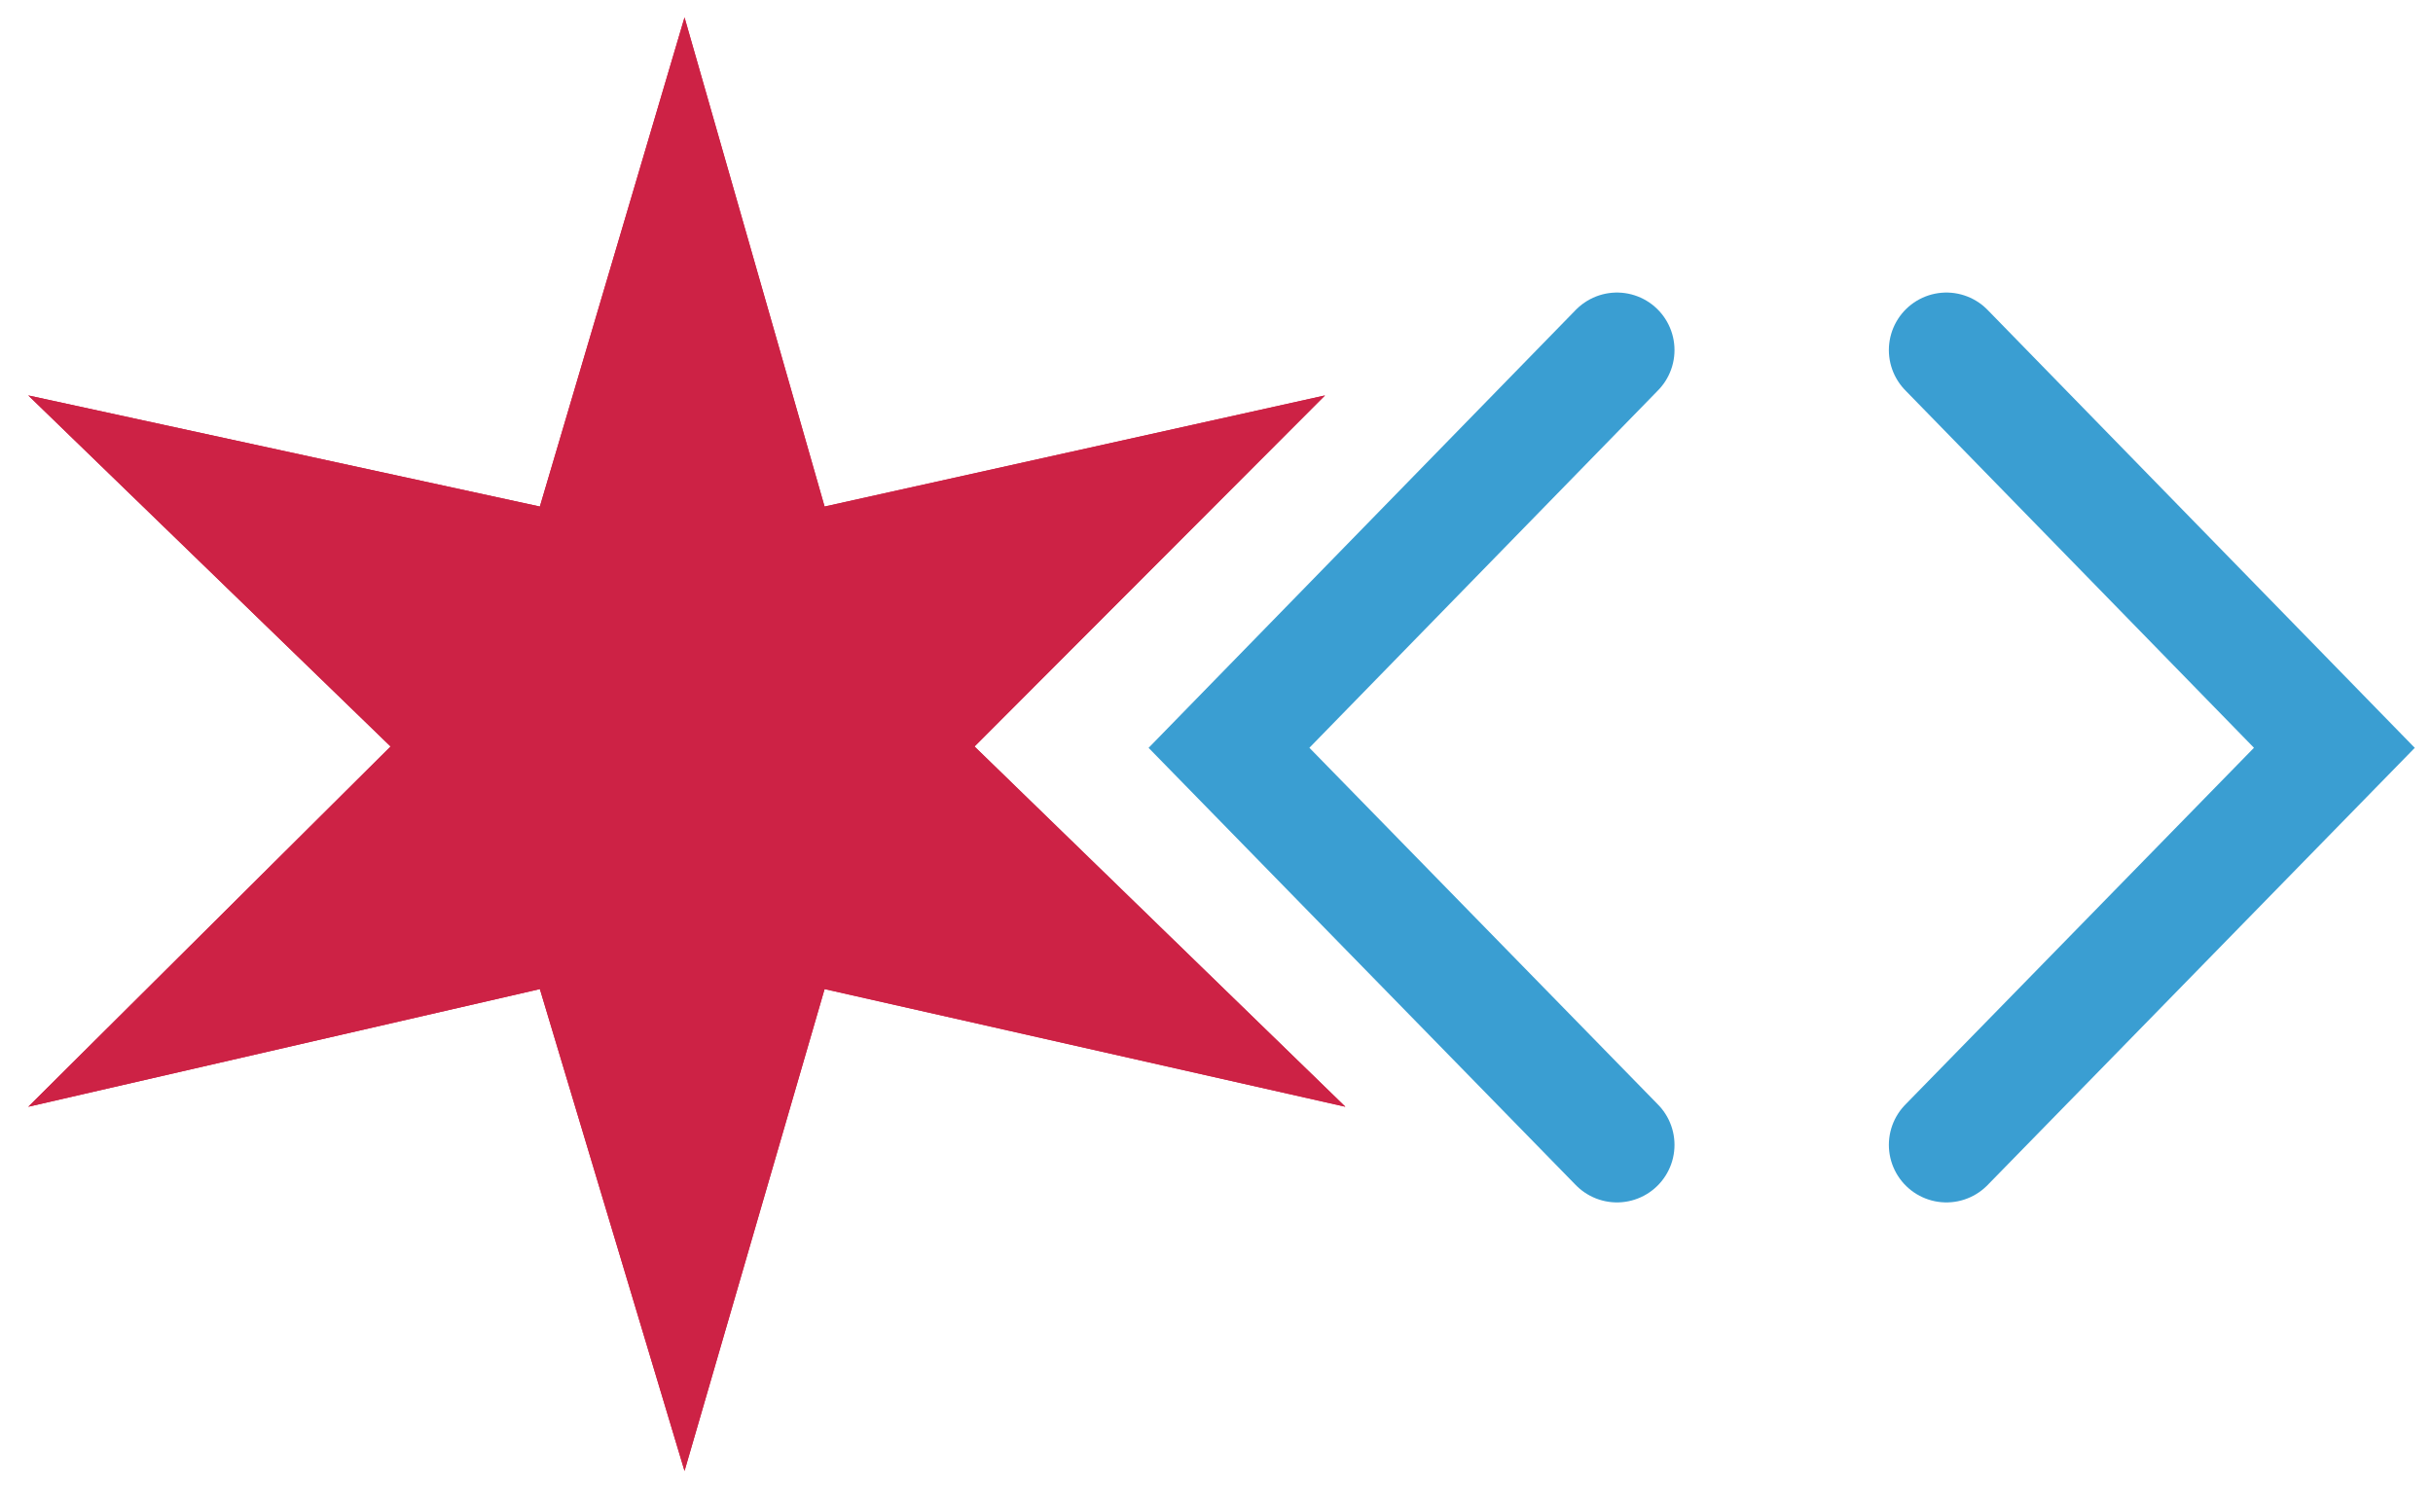
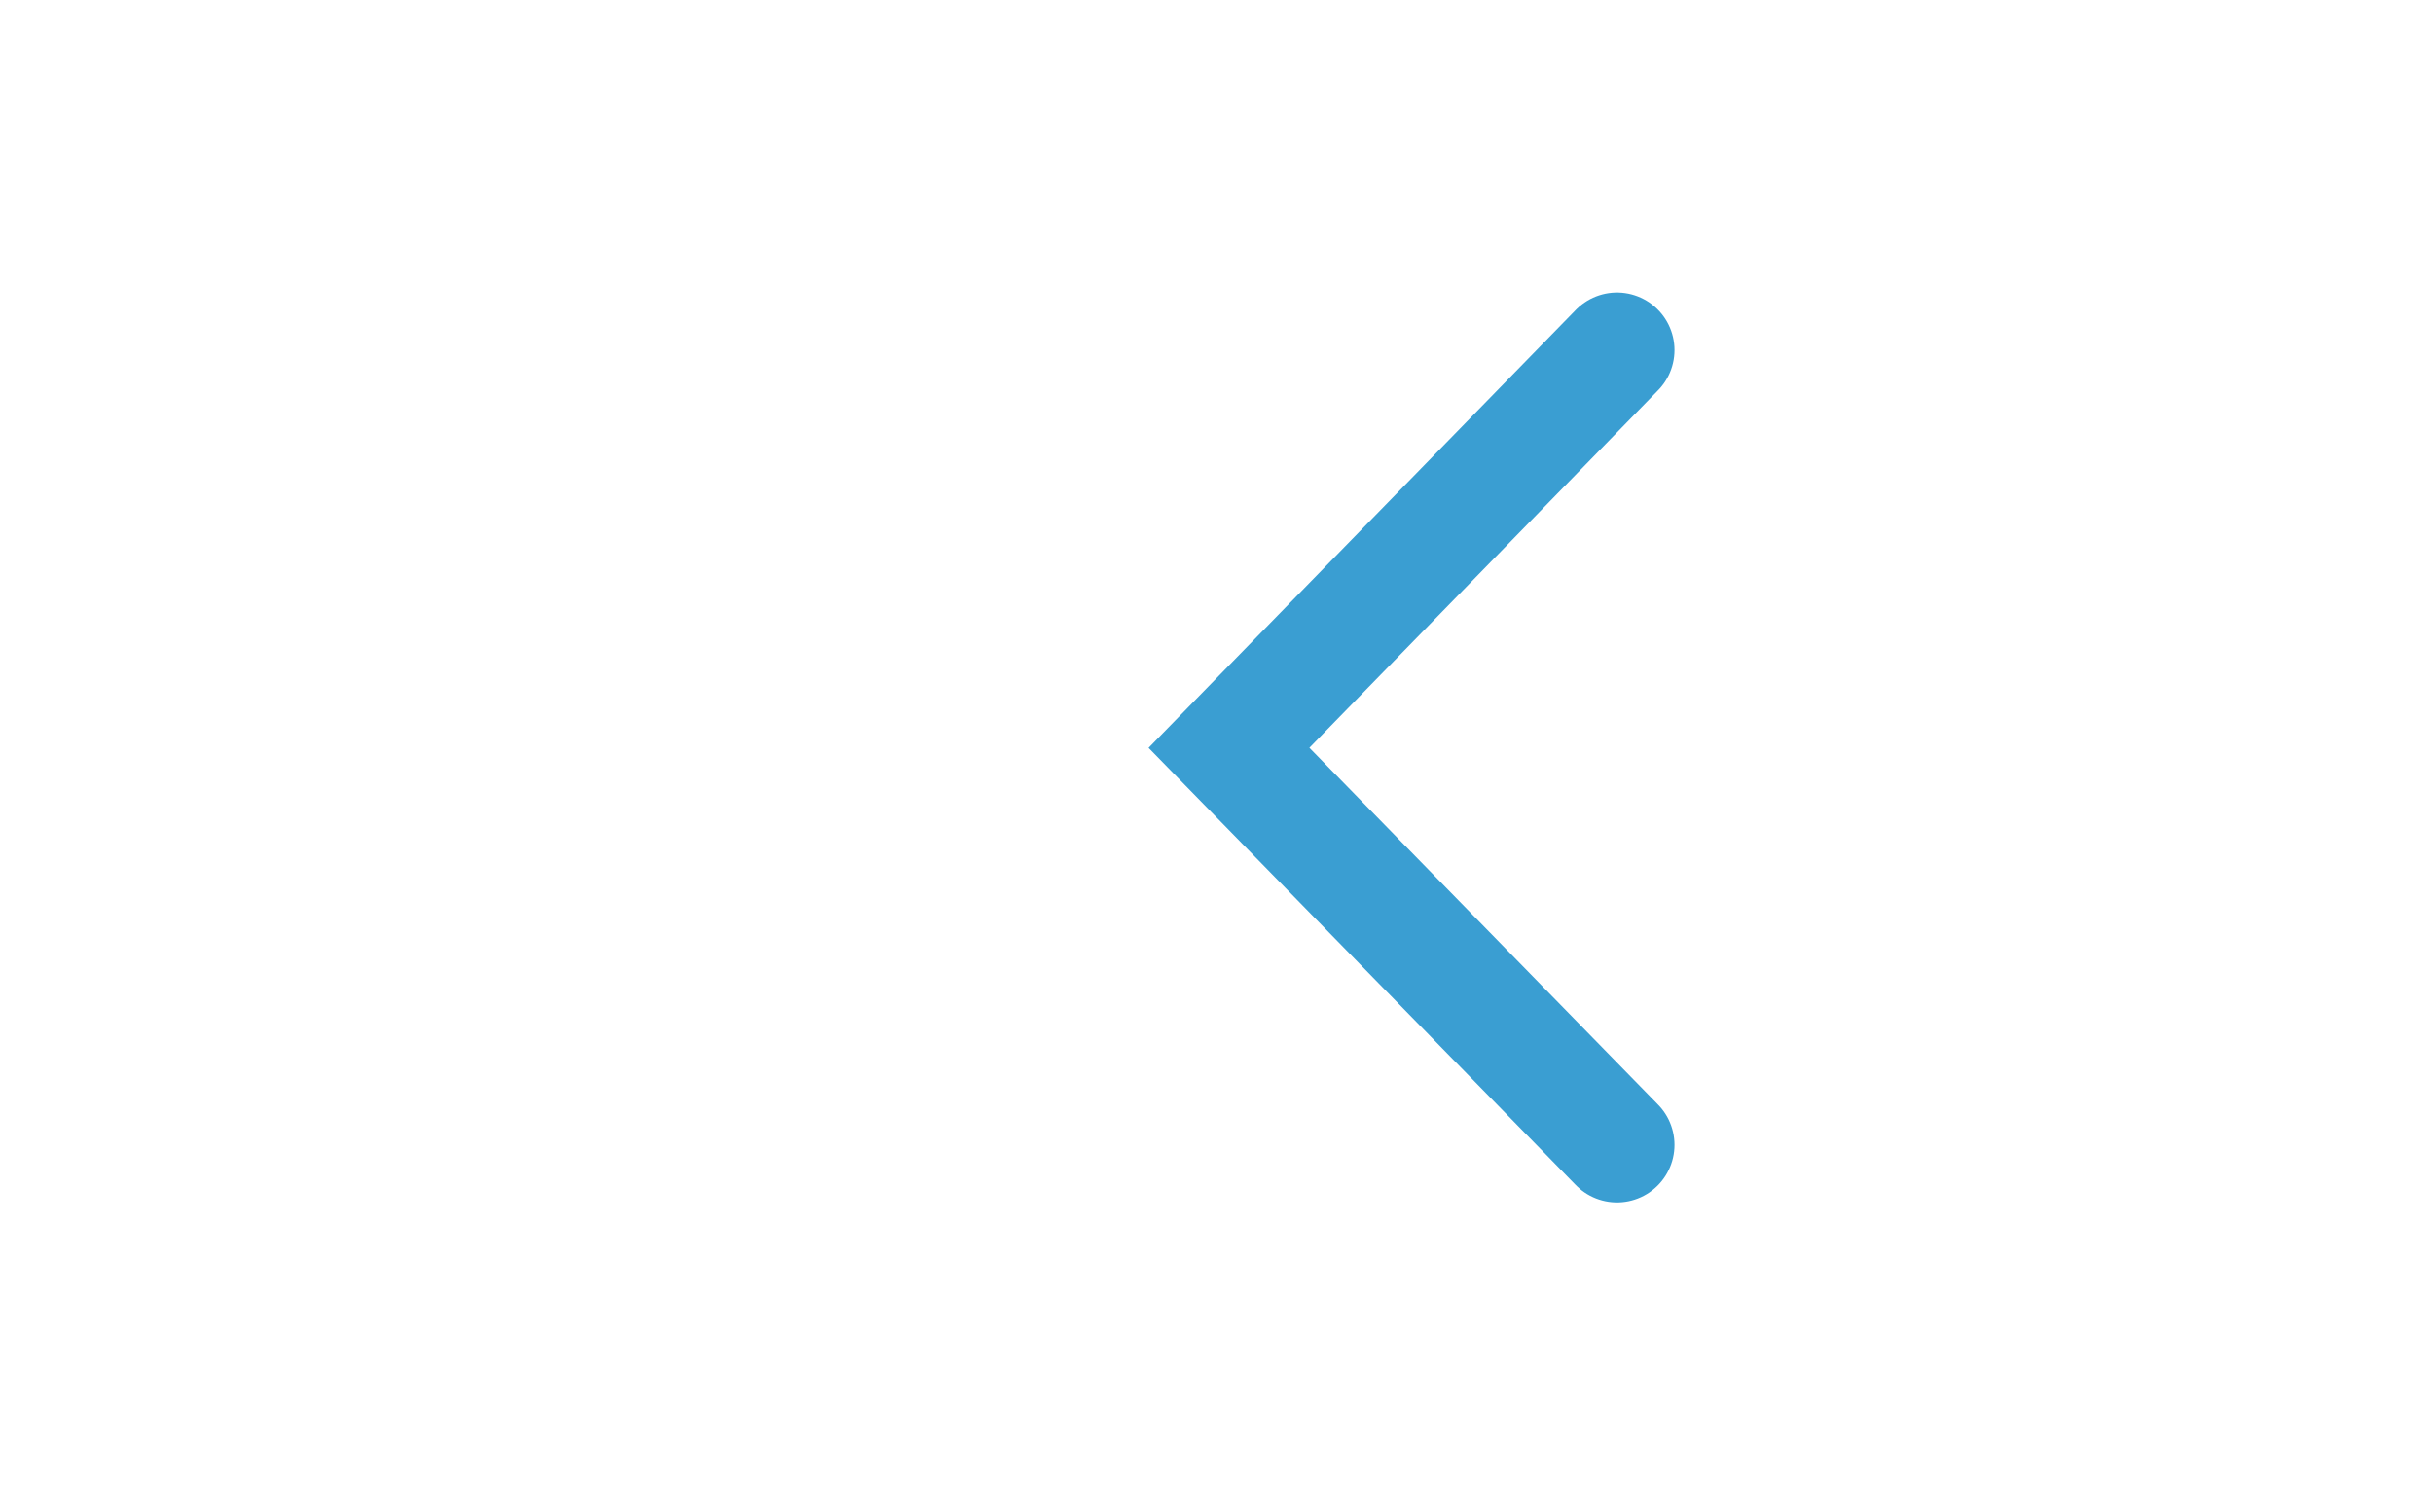
<svg xmlns="http://www.w3.org/2000/svg" width="100%" height="100%" viewBox="0 0 37 23" version="1.1" xml:space="preserve" style="fill-rule:evenodd;clip-rule:evenodd;stroke-linecap:round;stroke-miterlimit:10;">
  <g transform="matrix(1,0,0,1,0.43,0.265)">
    <g transform="matrix(1,0,0,1,-87.96,-3.05)">
      <clipPath id="_clip1">
-         <path d="M95.74,10.49L97.94,3.05L100.07,10.49L107.68,8.8L102.35,14.14L107.99,19.62L100.07,17.83L97.94,25.16L95.74,17.83L87.96,19.62L93.47,14.14L87.96,8.8L95.74,10.49Z" />
-       </clipPath>
+         </clipPath>
      <g clip-path="url(#_clip1)">
        <rect x="86.92" y="-6.31" width="41.11" height="43.19" style="fill:rgb(205,32,67);" />
        <g>
          <rect x="86.66" y="1.75" width="22.63" height="24.72" style="fill:rgb(205,34,69);" />
        </g>
      </g>
    </g>
    <g transform="matrix(1,0,0,1,-87.96,-3.05)">
      <path d="M112.12,8.11L106.22,14.16L112.12,20.2" style="fill:none;fill-rule:nonzero;stroke:rgb(58,158,210);stroke-width:1.75px;" />
    </g>
    <g transform="matrix(1,0,0,1,-87.96,-3.05)">
-       <path d="M117.13,8.11L123.03,14.16L117.13,20.2" style="fill:none;fill-rule:nonzero;stroke:rgb(58,158,210);stroke-width:1.75px;" />
-     </g>
+       </g>
  </g>
</svg>